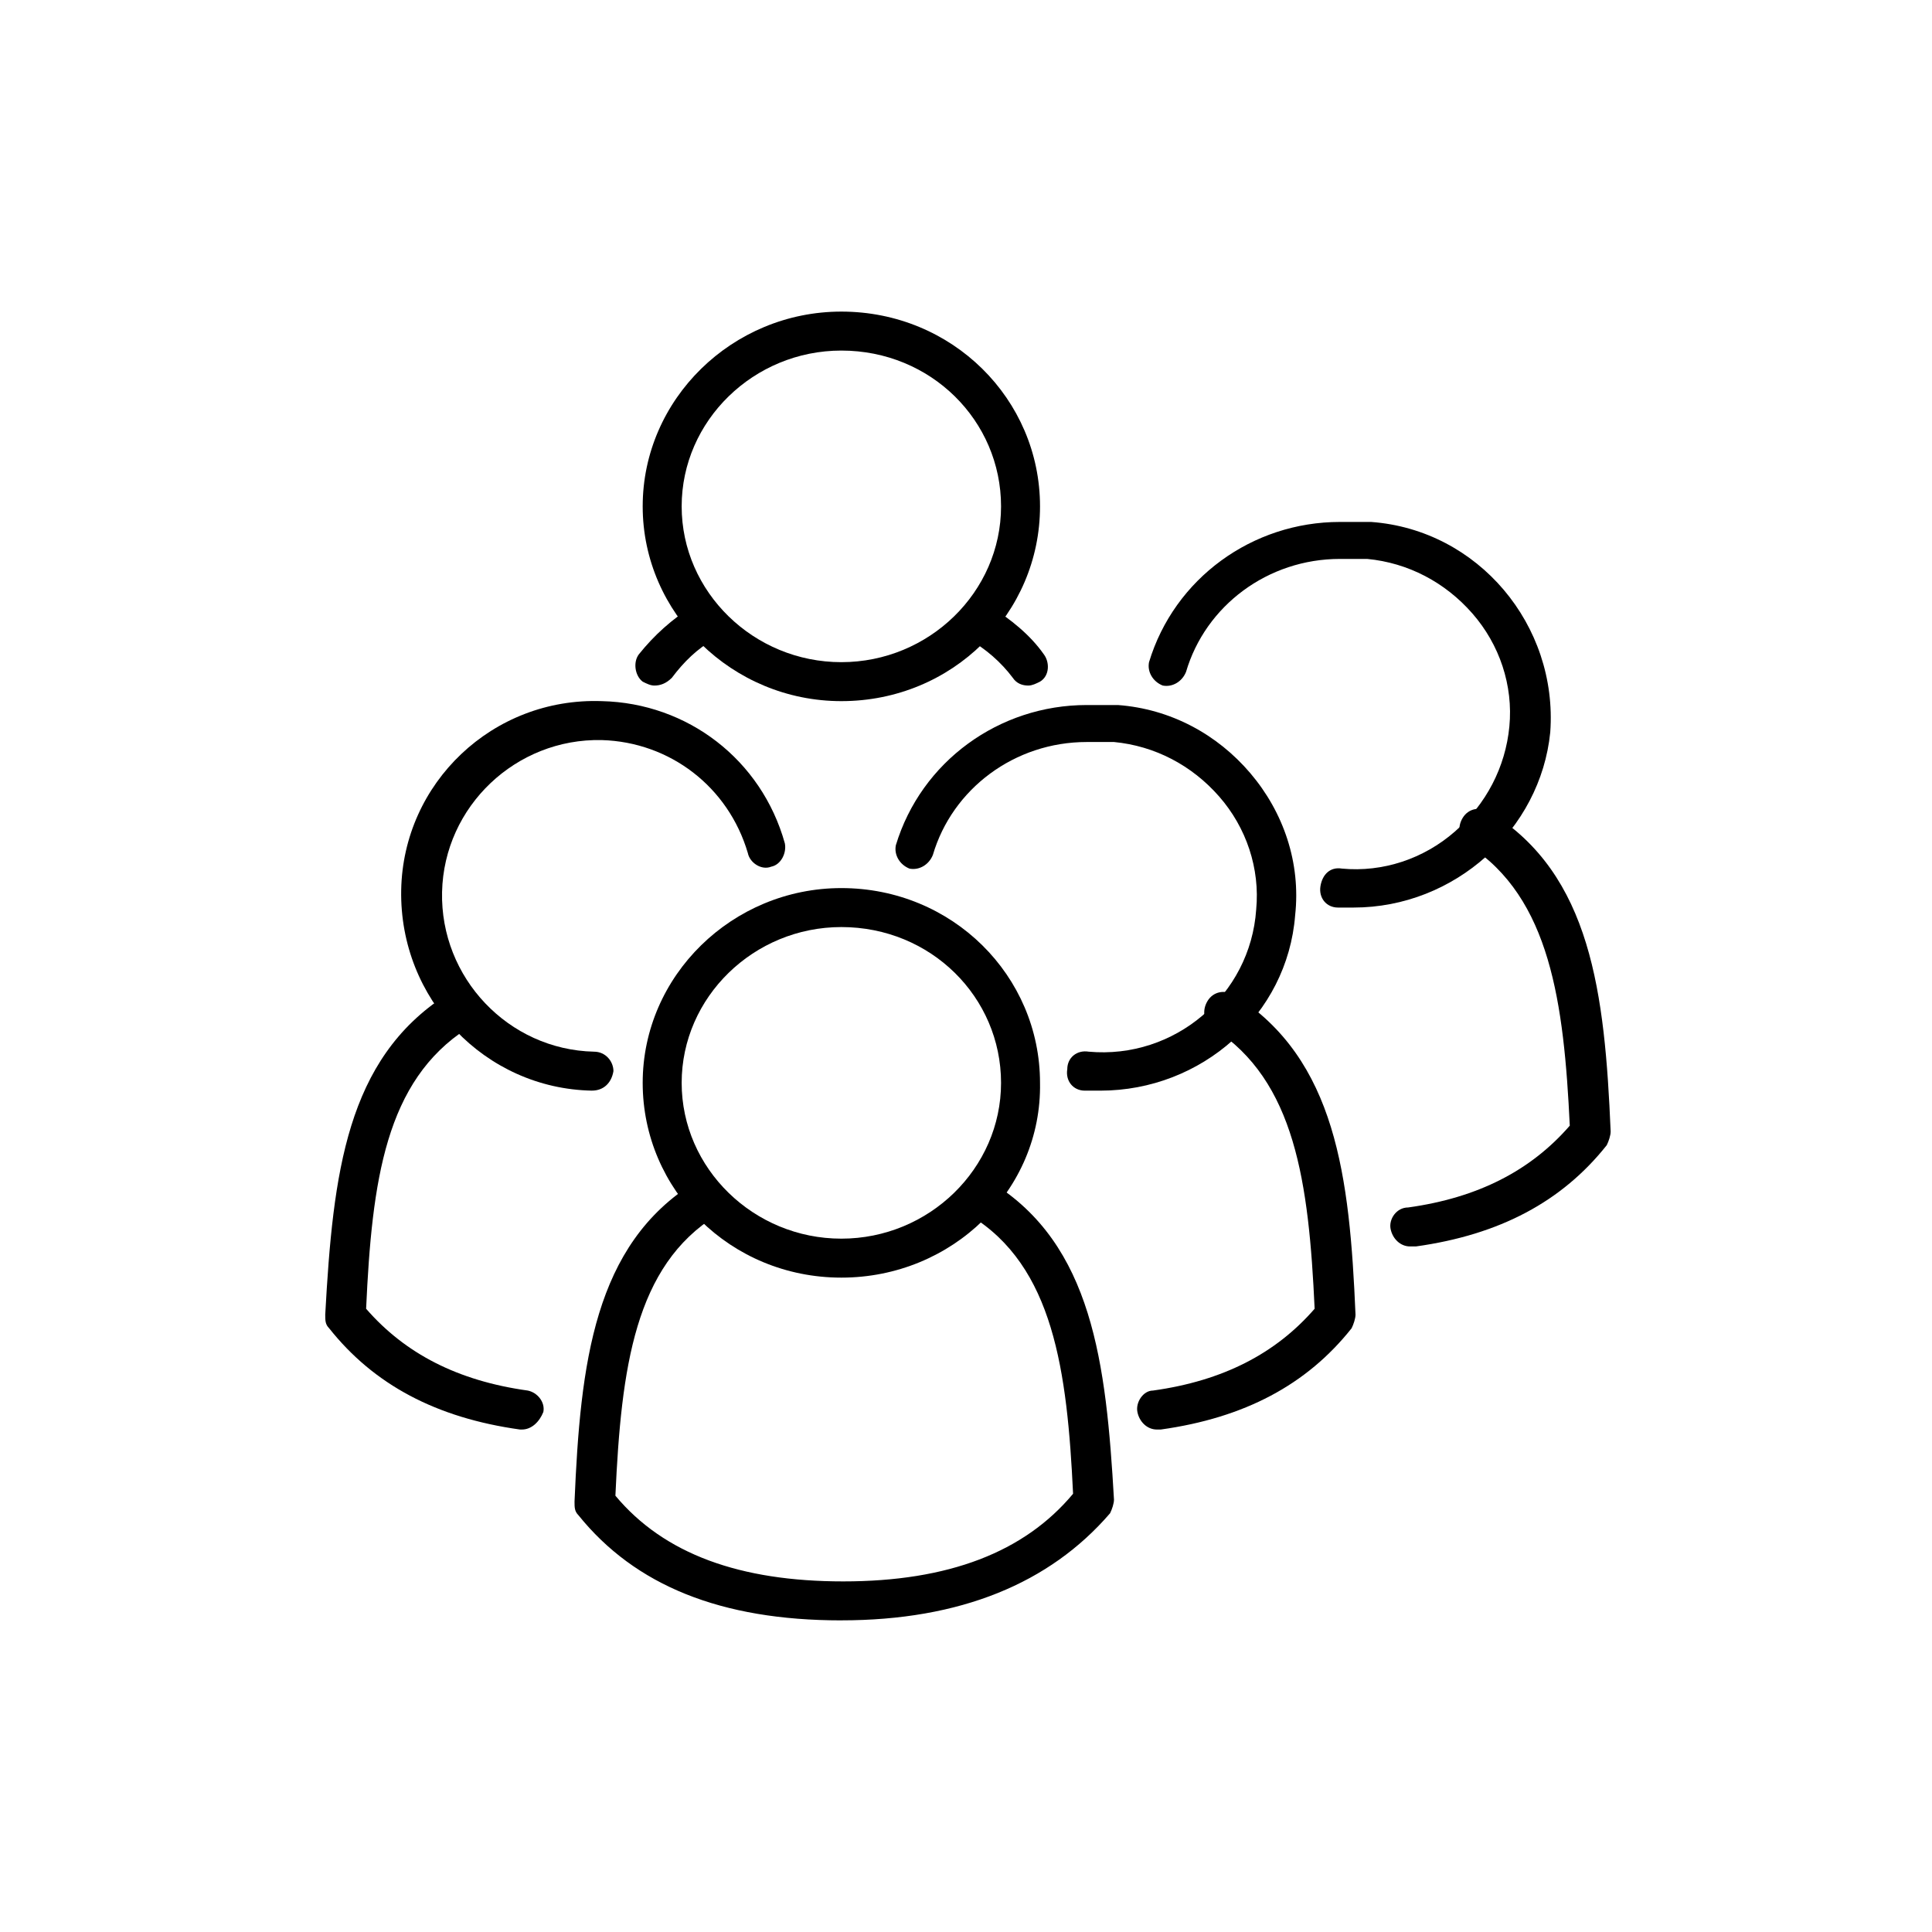
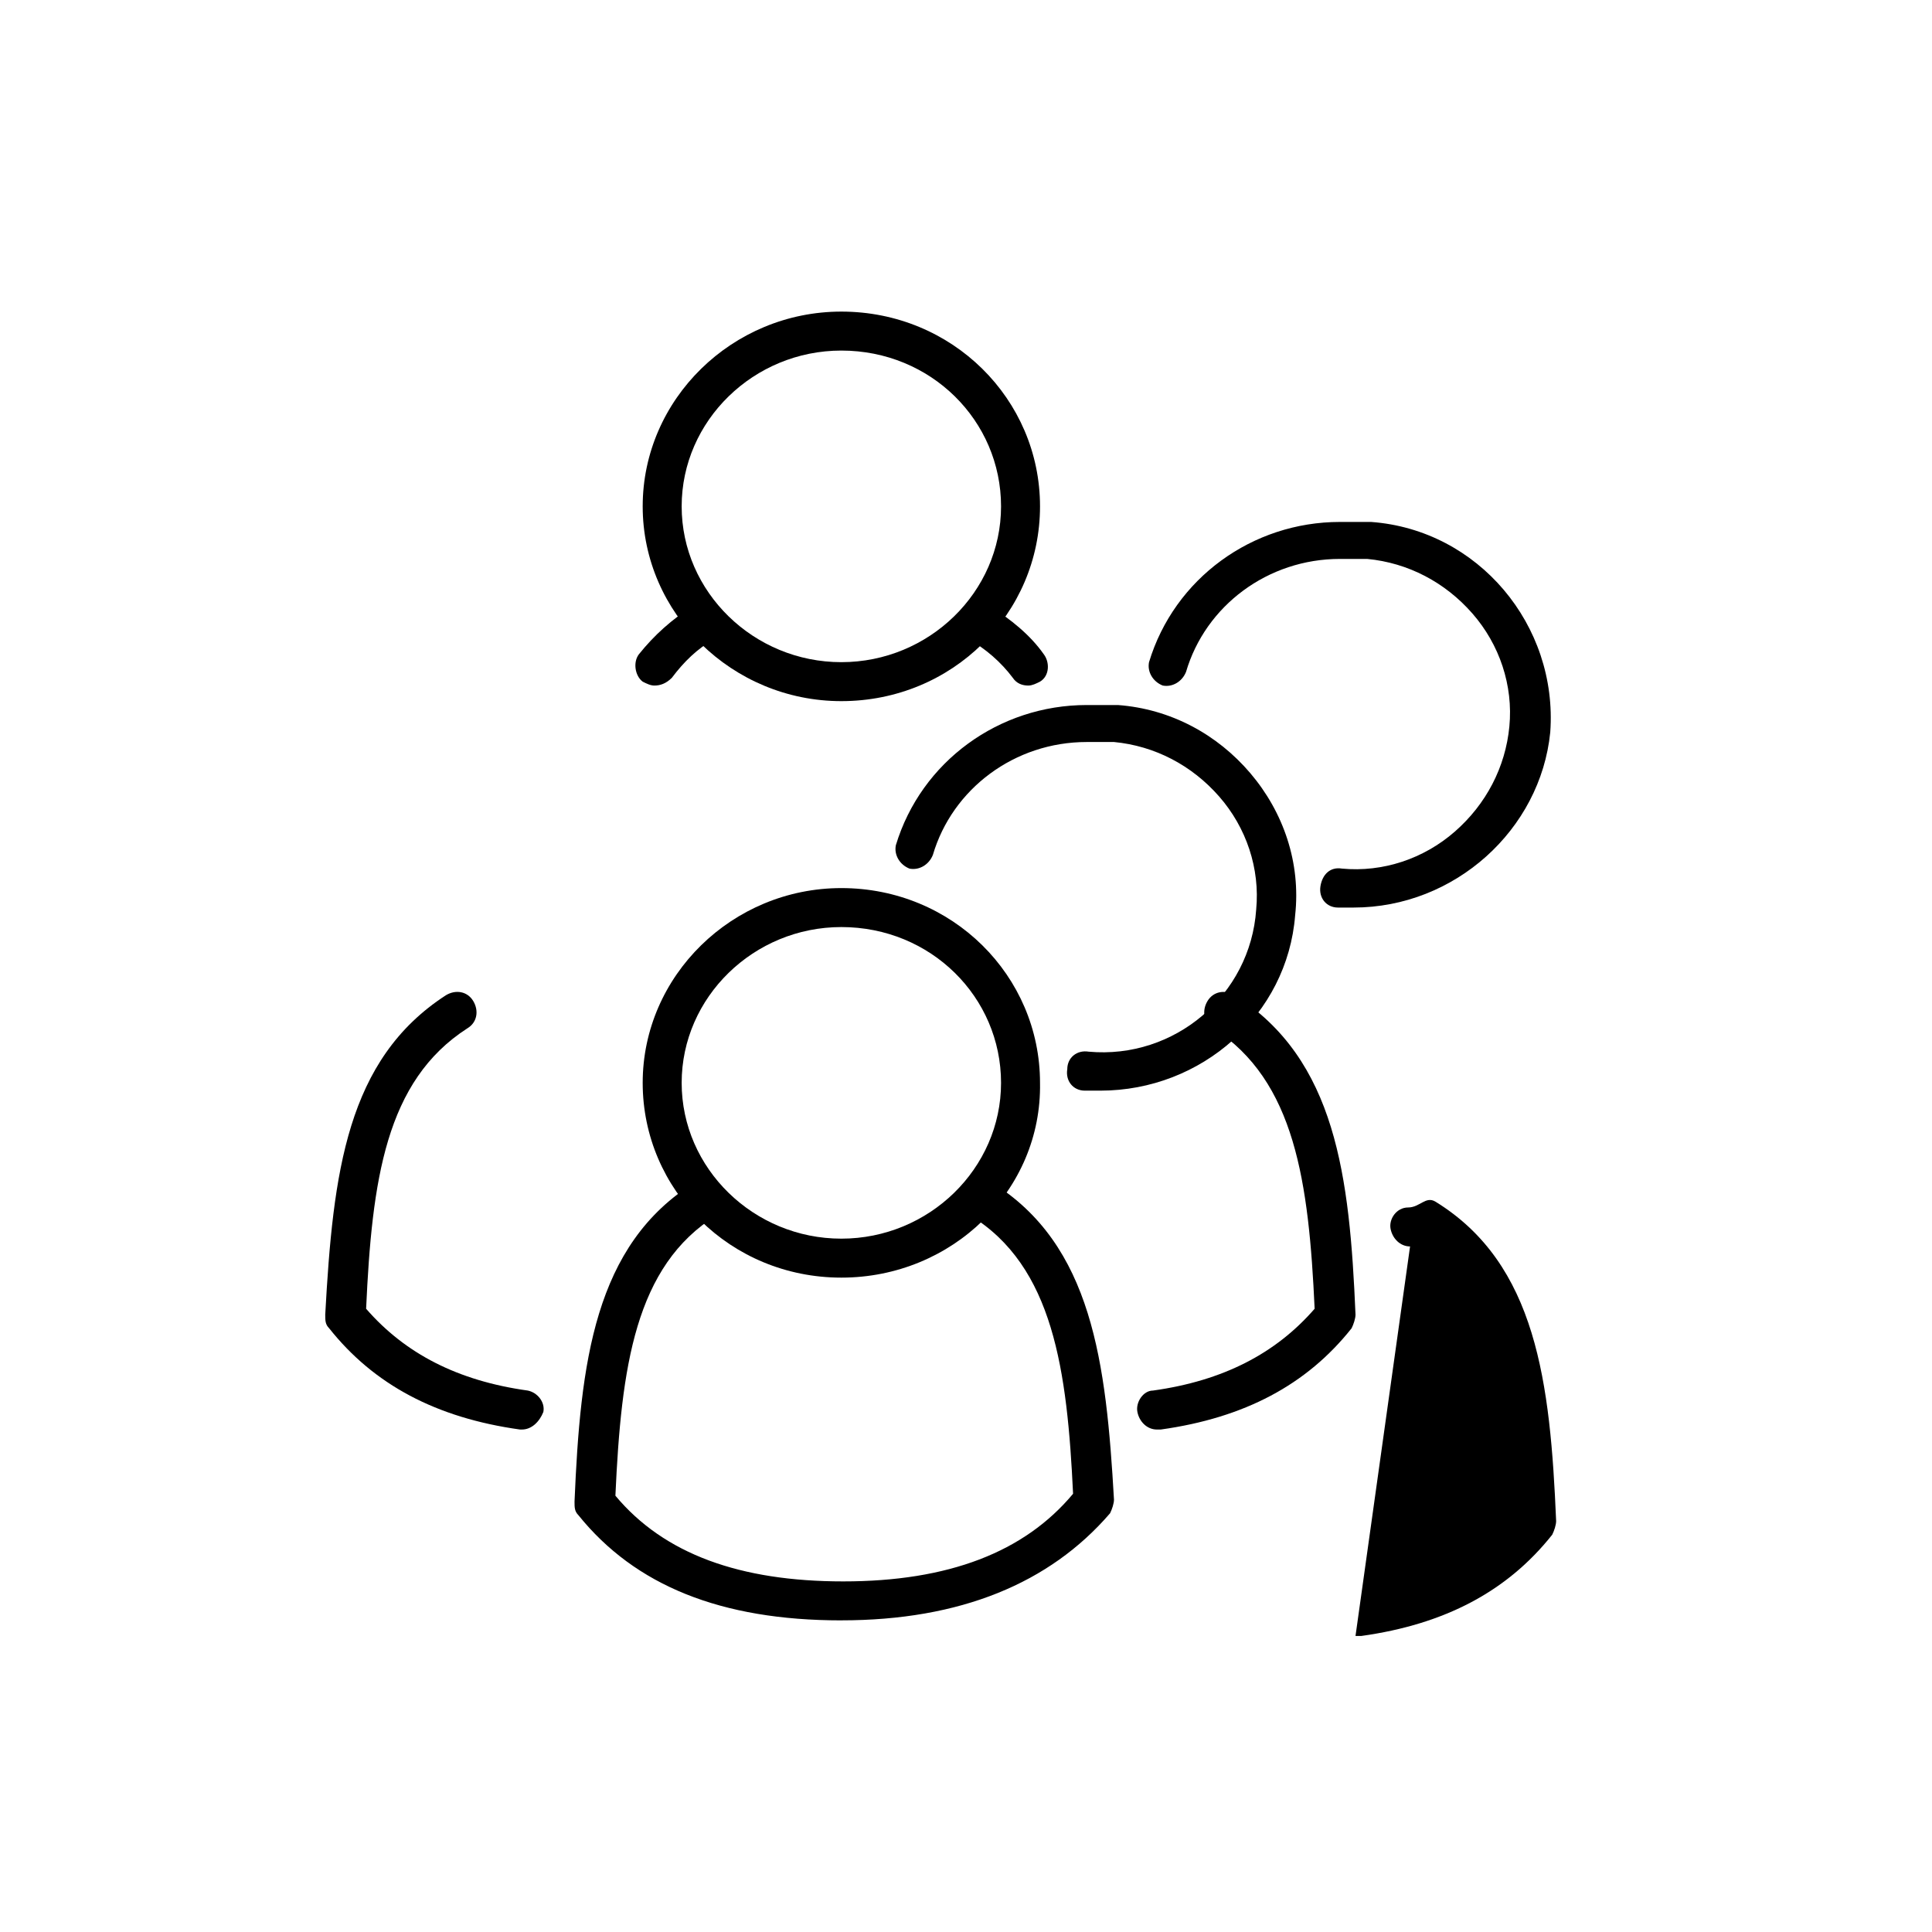
<svg xmlns="http://www.w3.org/2000/svg" version="1.1" width="64" height="64" viewBox="0 0 64 64">
  <title>icon-group-of-people</title>
  <path d="M34.065 22.71c-0.194 0-0.387-0.064-0.516-0.258-0.387-0.516-0.903-0.968-1.484-1.29-0.323-0.194-0.387-0.581-0.194-0.903s0.581-0.387 0.903-0.194c0.71 0.452 1.355 0.968 1.806 1.613 0.194 0.258 0.194 0.71-0.129 0.903-0.129 0.064-0.258 0.129-0.387 0.129z" />
  <path d="M21.677 22.71c-0.129 0-0.258-0.064-0.387-0.129-0.258-0.194-0.323-0.645-0.129-0.903 0.516-0.645 1.097-1.161 1.806-1.613 0.323-0.194 0.71-0.064 0.903 0.194 0.194 0.323 0.064 0.71-0.194 0.903-0.581 0.323-1.032 0.774-1.419 1.29-0.194 0.194-0.387 0.258-0.581 0.258z" />
  <path d="M27.871 23.226c-3.613 0-6.581-2.903-6.581-6.452s2.968-6.452 6.581-6.452c3.677 0 6.581 2.903 6.581 6.452s-2.903 6.452-6.581 6.452zM27.871 11.613c-2.903 0-5.29 2.323-5.29 5.161s2.387 5.161 5.29 5.161 5.29-2.323 5.29-5.161-2.323-5.161-5.29-5.161z" />
  <path d="M27.871 53.677c-4 0-6.839-1.161-8.71-3.484-0.129-0.129-0.129-0.258-0.129-0.452 0.194-4.581 0.645-8.516 4-10.581 0.323-0.194 0.71-0.065 0.903 0.194 0.194 0.323 0.064 0.71-0.194 0.903-2.71 1.677-3.161 5.032-3.355 9.29 1.613 1.935 4.129 2.839 7.548 2.839 3.484 0 6-0.968 7.613-2.903-0.194-4.065-0.645-7.548-3.419-9.226-0.323-0.194-0.387-0.581-0.194-0.903s0.581-0.387 0.903-0.194c3.355 2.065 3.806 6 4.065 10.516 0 0.129-0.065 0.323-0.129 0.452-2 2.323-4.968 3.548-8.903 3.548z" />
  <path d="M27.871 42.323c-3.677 0-6.581-2.903-6.581-6.452s2.968-6.452 6.581-6.452c3.677 0 6.581 2.903 6.581 6.452 0.065 3.548-2.903 6.452-6.581 6.452zM27.871 30.71c-2.903 0-5.29 2.323-5.29 5.161s2.387 5.161 5.29 5.161 5.29-2.323 5.29-5.161-2.323-5.161-5.29-5.161z" />
  <path d="M17.29 47.355c0 0-0.064 0-0.064 0-2.774-0.387-4.839-1.484-6.323-3.355-0.129-0.129-0.129-0.258-0.129-0.452 0.258-4.71 0.71-8.452 4-10.581 0.323-0.194 0.71-0.129 0.903 0.194s0.129 0.71-0.194 0.903c-2.71 1.742-3.161 5.032-3.355 9.29 1.29 1.484 3.032 2.387 5.355 2.71 0.323 0.065 0.581 0.387 0.516 0.71-0.129 0.323-0.387 0.581-0.71 0.581z" />
-   <path d="M19.613 36.129c0 0 0 0 0 0-3.548-0.065-6.387-3.032-6.323-6.645 0.065-3.548 3.032-6.387 6.645-6.258 2.839 0.064 5.29 1.936 6.064 4.71 0.064 0.323-0.129 0.71-0.452 0.774-0.323 0.129-0.71-0.129-0.774-0.452-0.645-2.194-2.581-3.677-4.839-3.742-2.839-0.064-5.226 2.194-5.29 5.032s2.194 5.226 5.032 5.29c0.387 0 0.645 0.323 0.645 0.645-0.064 0.387-0.323 0.645-0.71 0.645z" />
  <path d="M38.323 47.355c-0.323 0-0.581-0.258-0.645-0.581s0.194-0.71 0.516-0.71c2.323-0.323 4.065-1.226 5.355-2.71-0.194-4.194-0.645-7.548-3.355-9.29-0.323-0.194-0.387-0.581-0.194-0.903s0.581-0.387 0.903-0.194c3.355 2.129 3.806 6 4 10.581 0 0.129-0.065 0.323-0.129 0.452-1.484 1.871-3.548 2.968-6.323 3.355-0.065 0-0.129 0-0.129 0z" />
  <path d="M36.452 36.129c-0.194 0-0.323 0-0.516 0-0.387 0-0.645-0.323-0.581-0.71 0-0.387 0.323-0.645 0.71-0.581 2.839 0.258 5.355-1.871 5.548-4.71 0.129-1.355-0.323-2.71-1.226-3.742s-2.129-1.677-3.484-1.806c-0.258 0-0.581 0-0.839 0 0 0-0.065 0-0.065 0-2.387 0-4.452 1.548-5.097 3.742-0.129 0.323-0.452 0.516-0.774 0.452-0.323-0.129-0.516-0.452-0.452-0.774 0.839-2.774 3.419-4.645 6.323-4.645 0 0 0.065 0 0.065 0 0.258 0 0.645 0 0.968 0 1.742 0.129 3.29 0.968 4.387 2.258s1.677 2.968 1.484 4.71c-0.258 3.29-3.097 5.806-6.452 5.806z" />
-   <path d="M46.71 41.29c-0.323 0-0.581-0.258-0.645-0.581s0.194-0.71 0.581-0.71c2.323-0.323 4.065-1.226 5.355-2.71-0.194-4.065-0.645-7.548-3.355-9.29-0.323-0.194-0.387-0.581-0.194-0.903s0.581-0.387 0.903-0.194c3.355 2.064 3.806 6 4 10.581 0 0.129-0.065 0.323-0.129 0.452-1.484 1.871-3.548 2.968-6.323 3.355-0.129 0-0.194 0-0.194 0z" />
+   <path d="M46.71 41.29c-0.323 0-0.581-0.258-0.645-0.581s0.194-0.71 0.581-0.71s0.581-0.387 0.903-0.194c3.355 2.064 3.806 6 4 10.581 0 0.129-0.065 0.323-0.129 0.452-1.484 1.871-3.548 2.968-6.323 3.355-0.129 0-0.194 0-0.194 0z" />
  <path d="M44.839 30.064c-0.194 0-0.323 0-0.516 0-0.387 0-0.645-0.323-0.581-0.71s0.323-0.645 0.71-0.581c1.355 0.129 2.71-0.323 3.742-1.226s1.677-2.129 1.806-3.484c0.129-1.355-0.323-2.71-1.226-3.742s-2.129-1.677-3.484-1.806c-0.258 0-0.581 0-0.839 0 0 0-0.065 0-0.065 0-2.387 0-4.452 1.548-5.097 3.742-0.129 0.323-0.452 0.516-0.774 0.452-0.323-0.129-0.516-0.452-0.452-0.774 0.839-2.774 3.419-4.645 6.323-4.645 0 0 0.065 0 0.065 0 0.258 0 0.645 0 0.968 0 3.548 0.258 6.194 3.419 5.935 6.968-0.323 3.226-3.161 5.806-6.516 5.806z" />
</svg>